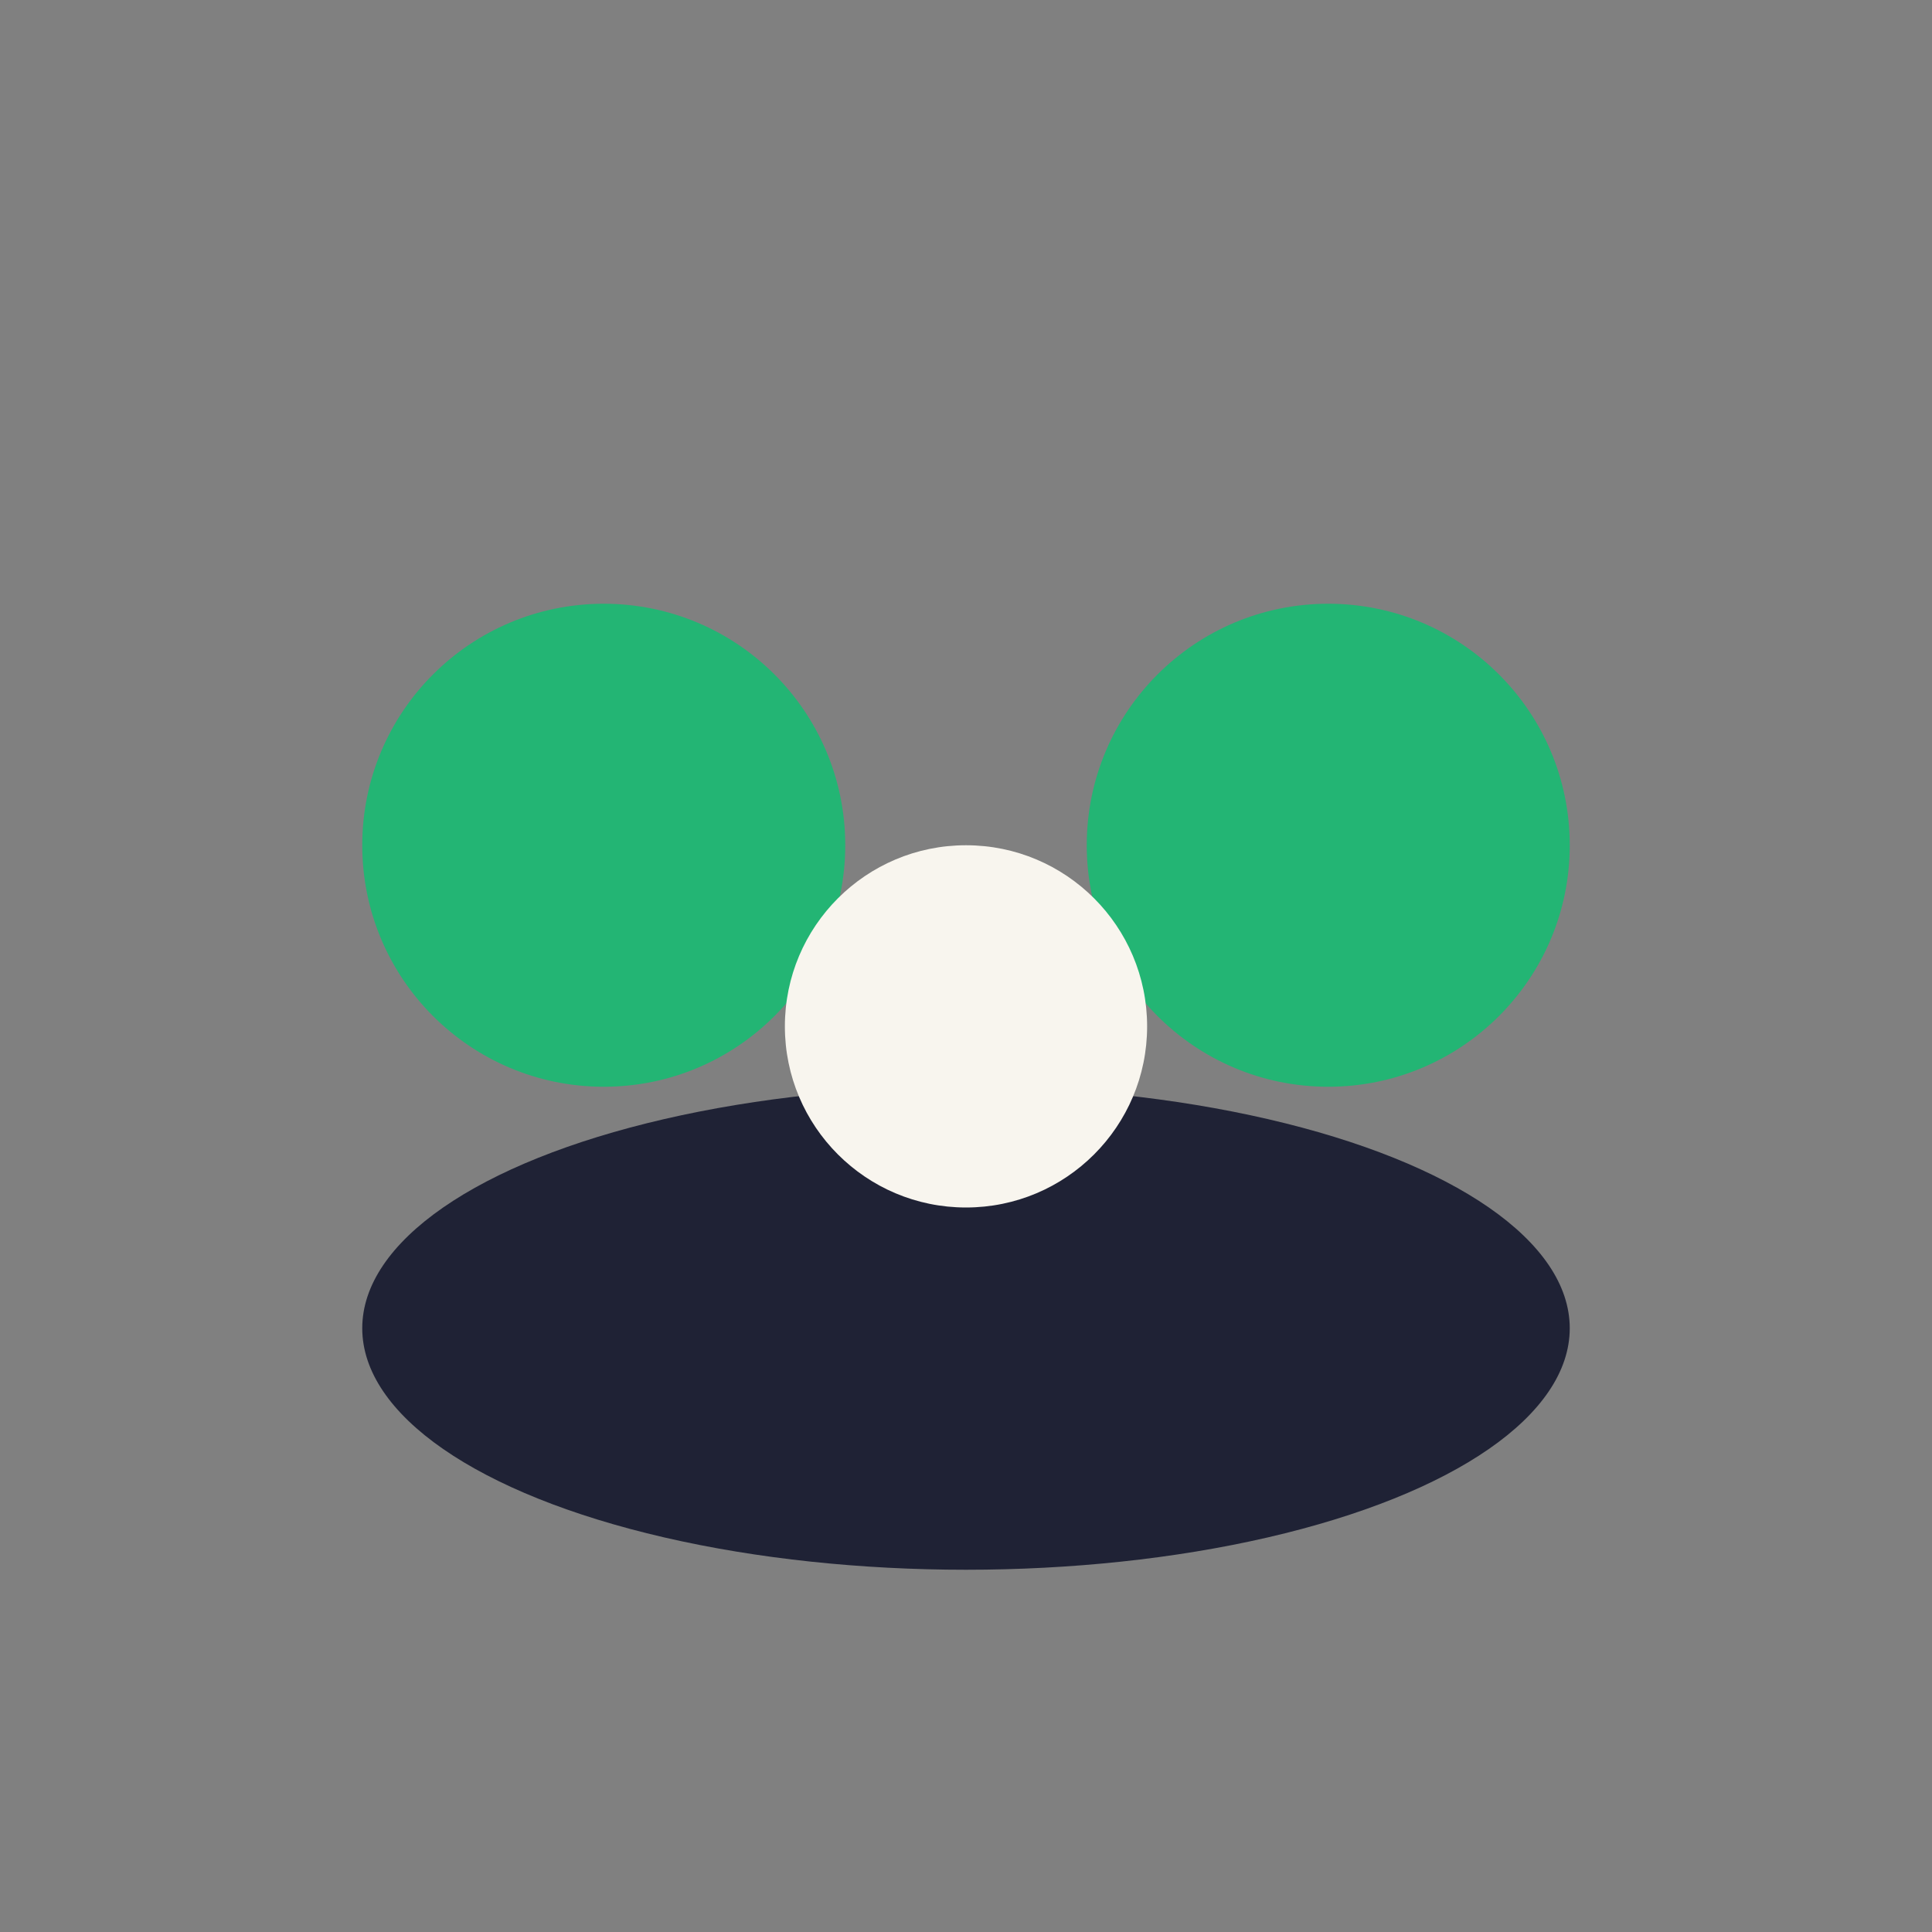
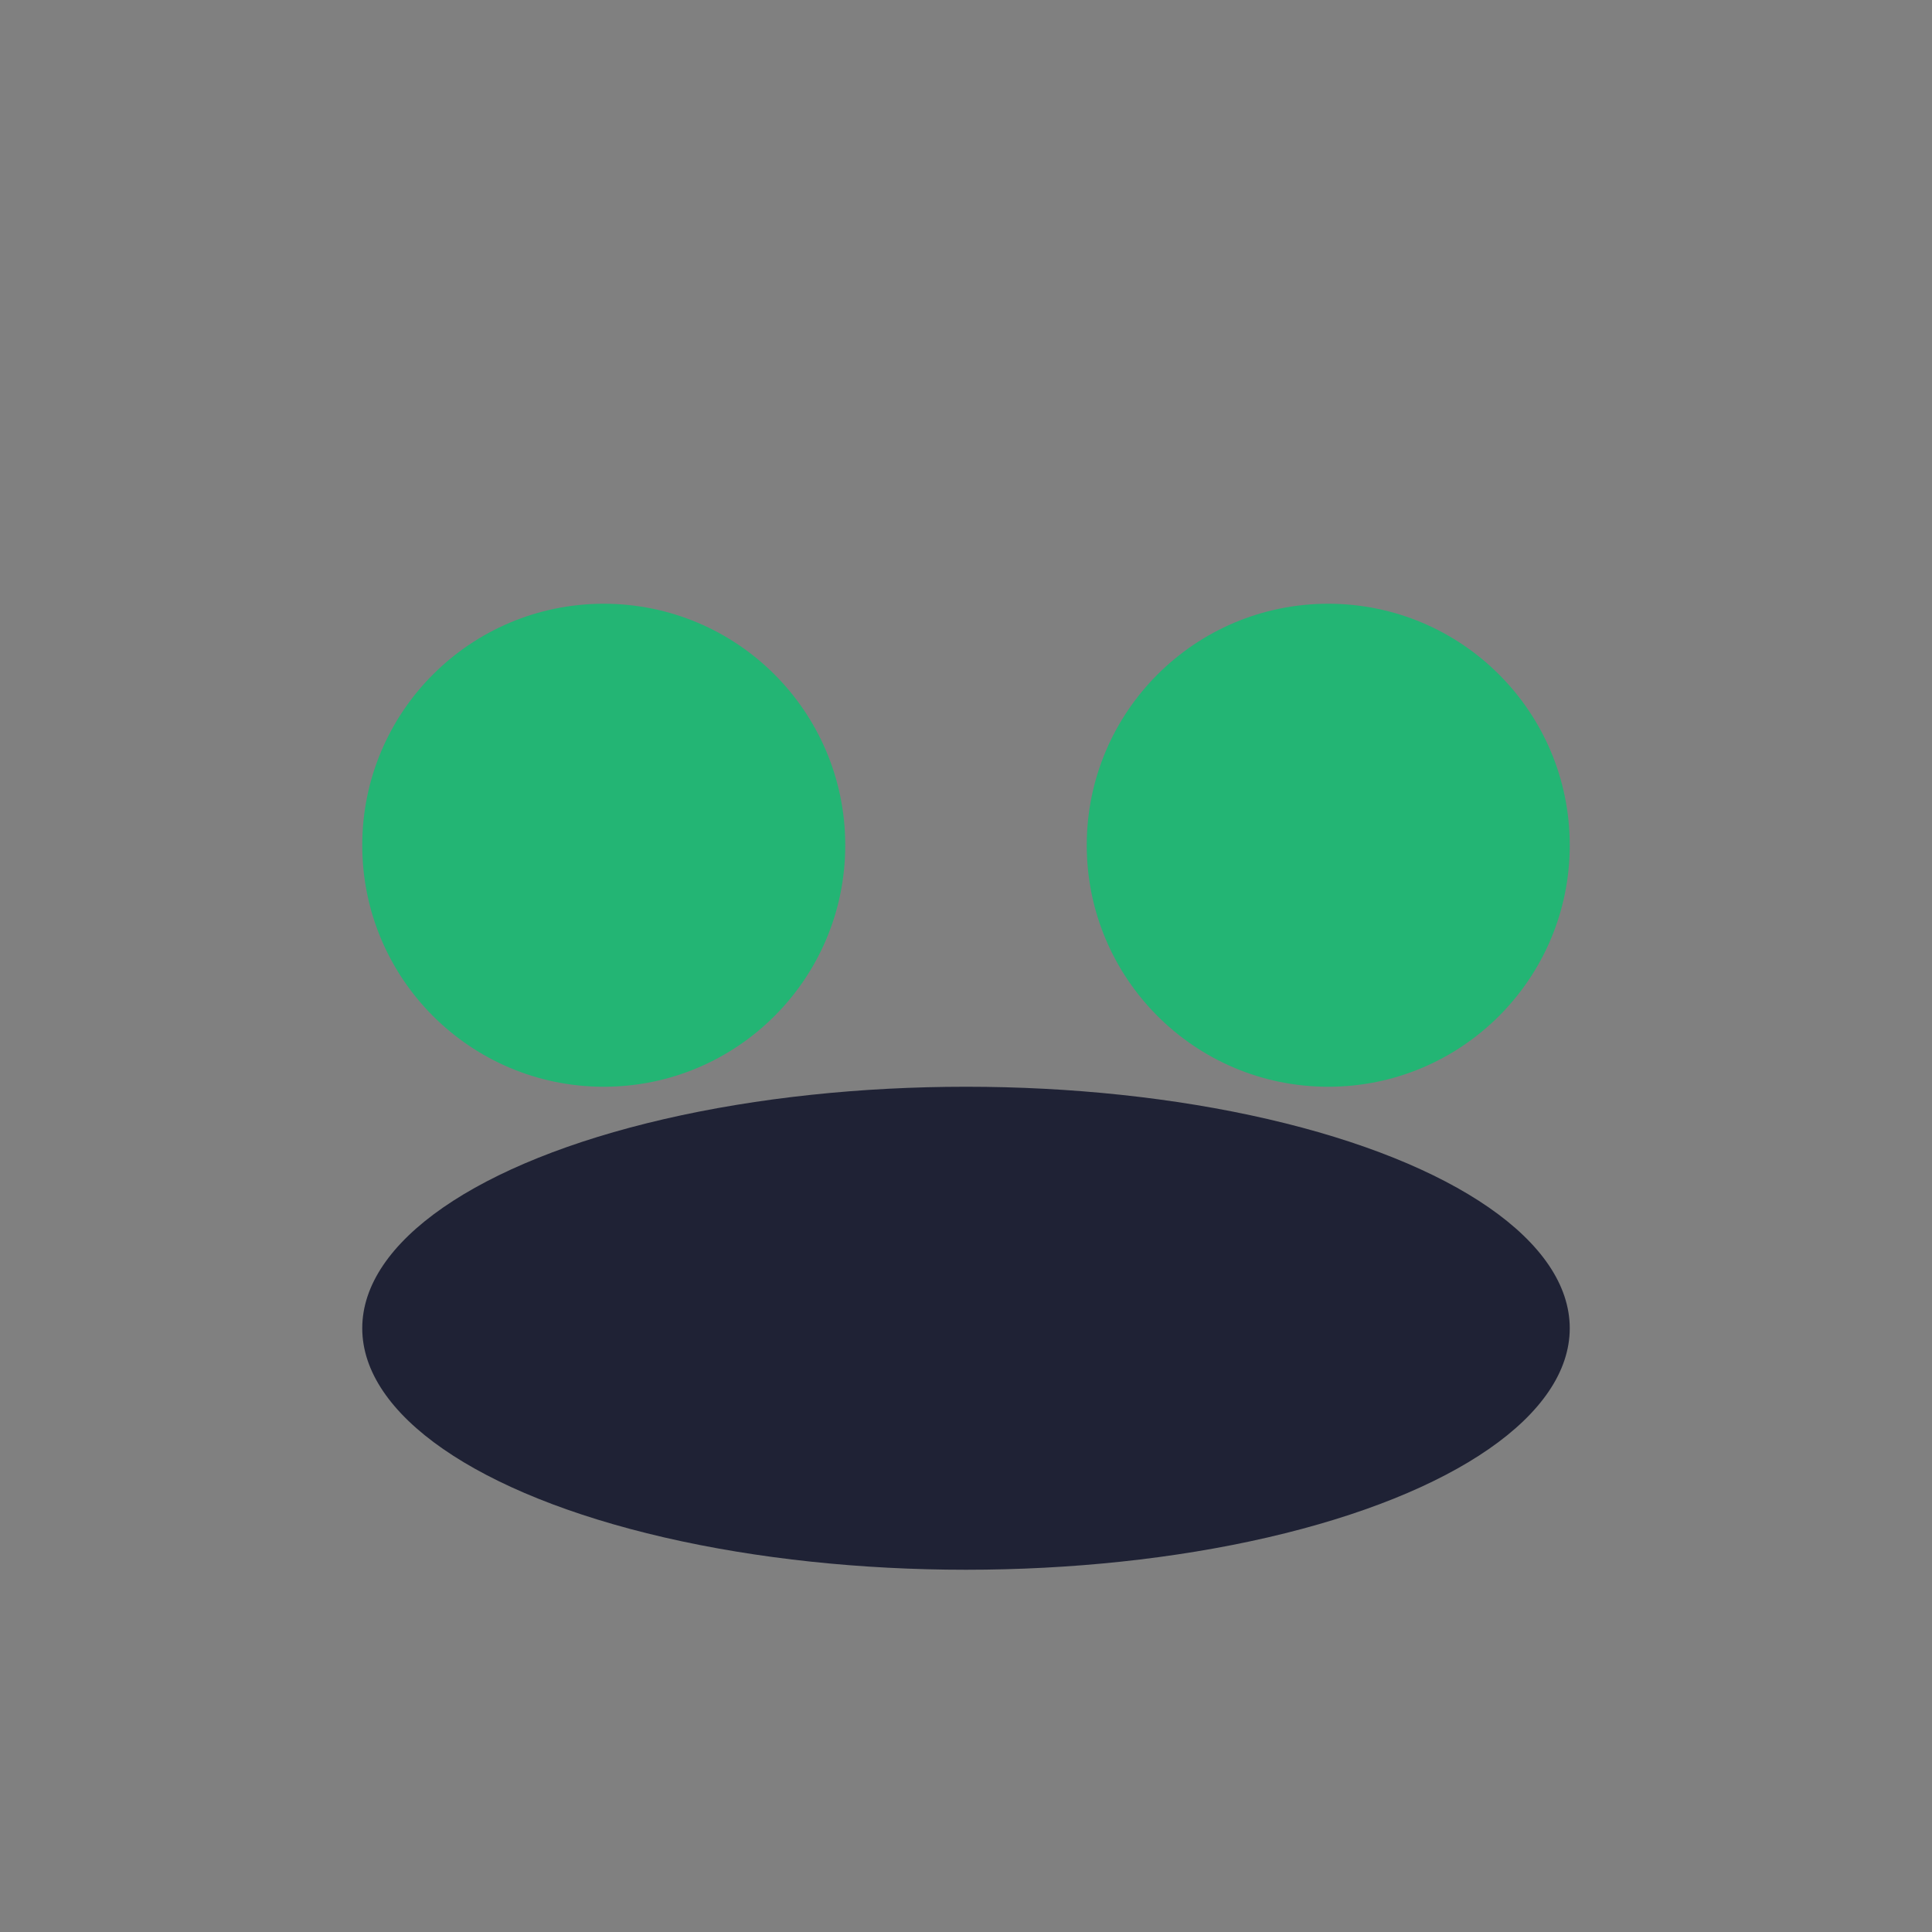
<svg xmlns="http://www.w3.org/2000/svg" width="32" height="32" viewBox="0 0 32 32">
  <rect x="0" y="0" width="32" height="32" fill="#808080" stroke="none" />
  <circle cx="10" cy="14" r="4" fill="#23B574" />
  <circle cx="22" cy="14" r="4" fill="#23B574" />
  <ellipse cx="16" cy="22" rx="10" ry="4" fill="#1F2235" />
-   <circle cx="16" cy="17" r="3" fill="#F8F5EE" />
</svg>